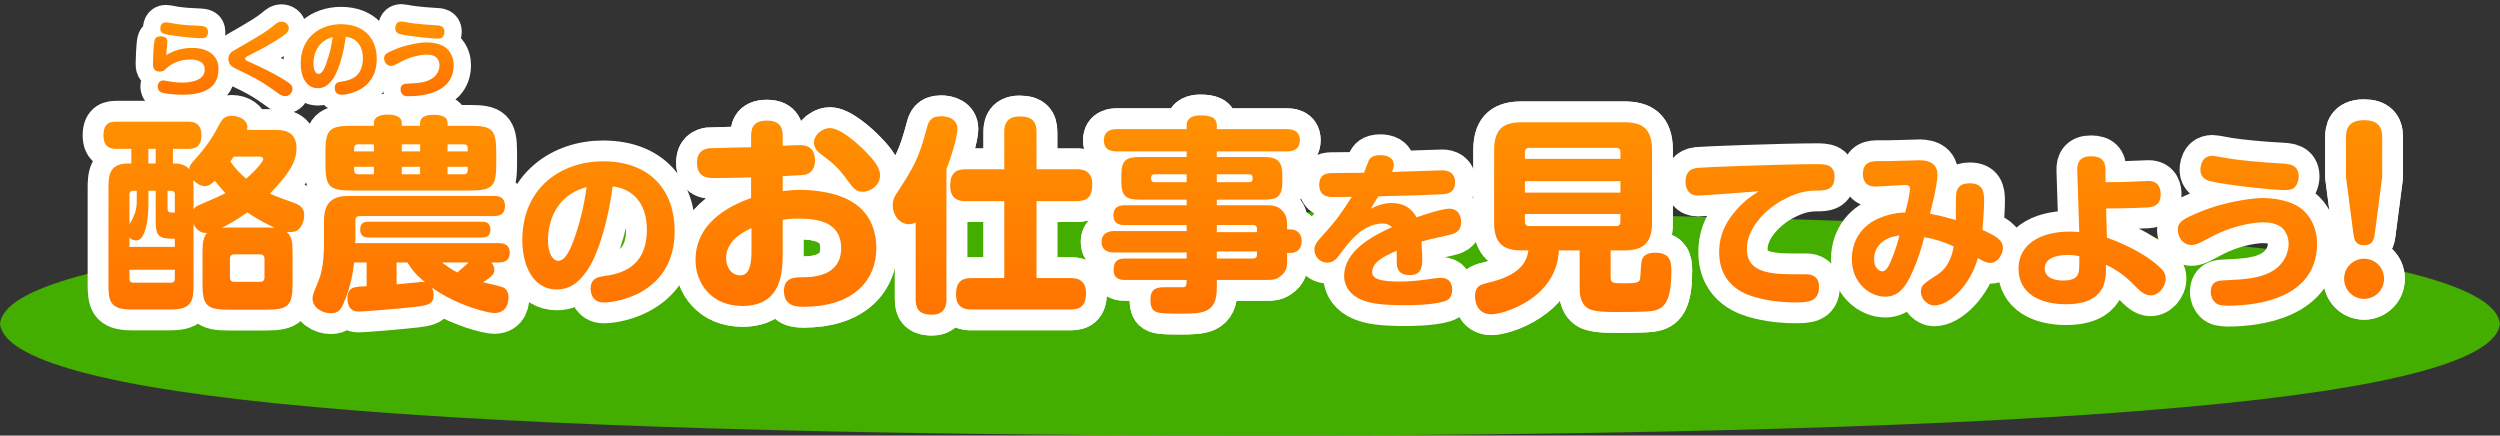
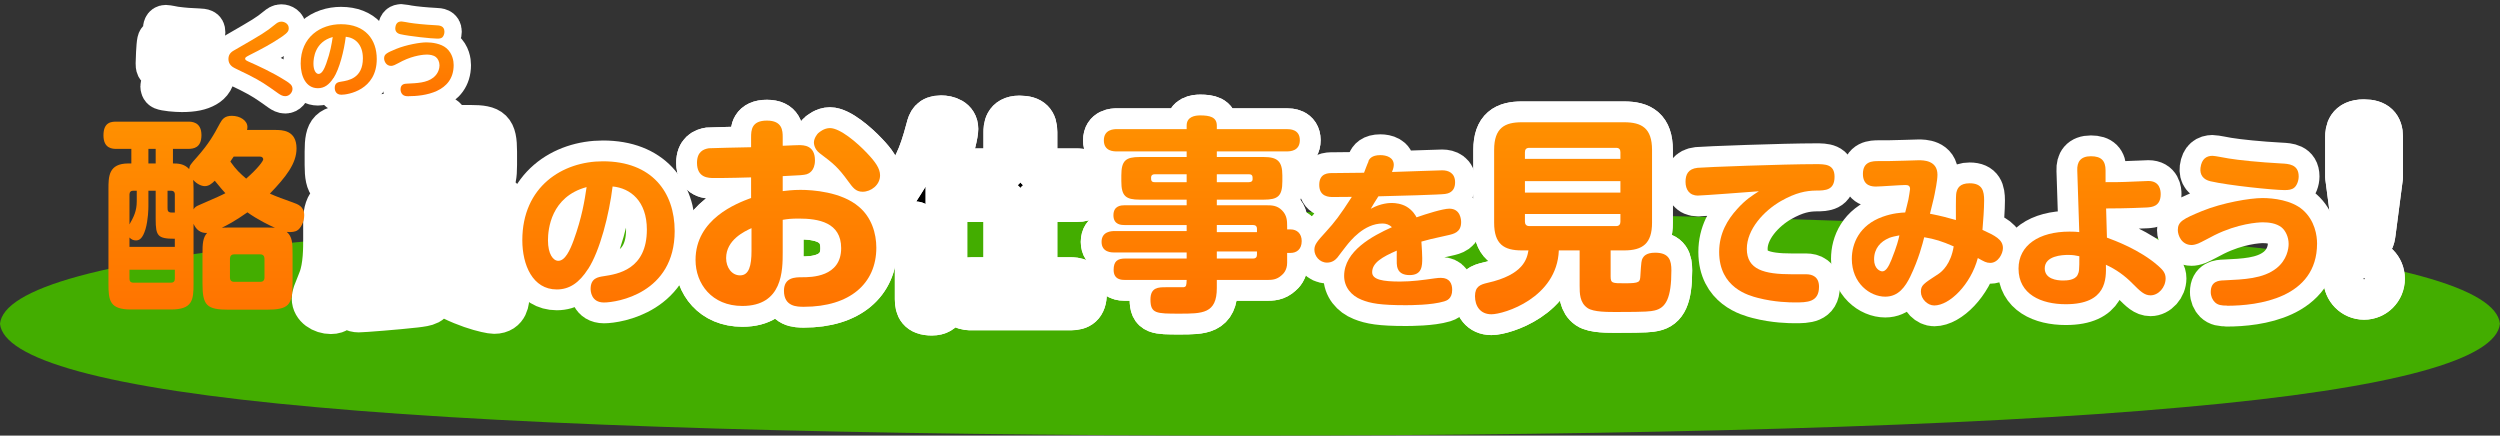
<svg xmlns="http://www.w3.org/2000/svg" xmlns:xlink="http://www.w3.org/1999/xlink" id="_レイヤー_2" data-name="レイヤー 2" width="360.51" height="62.82" viewBox="0 0 360.51 62.82">
  <rect x="0" y="0" width="360.51" height="62.82" fill="#333333" stroke="none" />
  <defs>
    <style>
      .cls-1, .cls-2, .cls-3 {
        fill: none;
      }

      .cls-4 {
        fill: url(#_名称未設定グラデーション_163);
      }

      .cls-5 {
        fill: #43ad00;
      }

      .cls-2 {
        stroke-width: 5px;
      }

      .cls-2, .cls-6, .cls-3 {
        stroke: #fff;
        stroke-linecap: round;
        stroke-linejoin: round;
      }

      .cls-7 {
        fill: url(#_名称未設定グラデーション_163-5);
      }

      .cls-8 {
        fill: url(#_名称未設定グラデーション_163-3);
      }

      .cls-9 {
        fill: url(#_名称未設定グラデーション_163-4);
      }

      .cls-10 {
        fill: url(#_名称未設定グラデーション_163-2);
      }

      .cls-6, .cls-3 {
        stroke-width: 6px;
      }
    </style>
    <linearGradient id="_名称未設定グラデーション_163" data-name="名称未設定グラデーション 163" x1="179.35" y1="45.38" x2="179.35" y2="16.52" gradientUnits="userSpaceOnUse">
      <stop offset="0" stop-color="#ff7300" />
      <stop offset="1" stop-color="#ff9100" />
    </linearGradient>
    <linearGradient id="_名称未設定グラデーション_163-2" data-name="名称未設定グラデーション 163" x1="43.74" y1="13.88" x2="43.74" y2="3.08" xlink:href="#_名称未設定グラデーション_163" />
    <linearGradient id="_名称未設定グラデーション_163-3" data-name="名称未設定グラデーション 163" x1="43.74" y1="13.88" x2="43.74" y2="3.08" xlink:href="#_名称未設定グラデーション_163" />
    <linearGradient id="_名称未設定グラデーション_163-4" data-name="名称未設定グラデーション 163" x1="43.74" y1="13.88" x2="43.74" y2="3.08" xlink:href="#_名称未設定グラデーション_163" />
    <linearGradient id="_名称未設定グラデーション_163-5" data-name="名称未設定グラデーション 163" x1="43.74" y1="13.88" x2="43.74" y2="3.08" xlink:href="#_名称未設定グラデーション_163" />
  </defs>
  <g id="_レイヤー_1-2" data-name="レイヤー 1">
    <g id="work_title_1">
      <path class="cls-5" d="M0,46.69c.5-5.01,14.56-9.29,45.75-12.04,30.67-2.79,78.49-4.05,134.5-4.09,56.02,.04,103.83,1.3,134.5,4.09,31.19,2.75,45.25,7.02,45.75,12.04-.5,5.01-14.56,9.29-45.75,12.04-30.67,2.79-78.49,4.05-134.5,4.09-56.02-.04-103.83-1.3-134.5-4.09C14.56,55.98,.5,51.7,0,46.69Z" />
      <g>
        <g>
          <path class="cls-1" d="M39.67,18.74c.99,0,3.09,0,3.09,2.67,0,2.19-1.56,4.14-3.84,6.51,.84,.39,2.16,.87,3.27,1.26,.75,.27,1.68,.57,1.68,1.86,0,.96-.51,1.92-1.05,2.22-.21,.12-.72,.27-1.47,.18,.81,.69,.84,1.65,.84,3.18v4.26c0,3.15-.57,3.78-3.81,3.78h-5.37c-3.21,0-3.81-.6-3.81-3.78v-4.26c0-1.53,.06-2.34,.66-3.03-.93,.06-1.59-.48-1.95-1.32v8.67c0,2.34-.15,3.69-3.27,3.69h-5.76c-3.06,0-3.24-1.29-3.24-3.69v-13.65c0-1.83,0-3.72,2.88-3.72h.42v-2.1h-2.1c-.57,0-1.92,0-1.92-1.95s1.17-1.98,1.92-1.98h10.26c.51,0,1.95,0,1.95,1.95,0,1.83-1.14,1.98-1.95,1.98h-2.16v2.1c.72,0,1.62,.03,2.34,.81,.06-.51,.15-.63,1.14-1.74,1.71-1.95,2.37-3.12,3.3-4.86,.33-.6,.69-1.08,1.71-1.08,1.17,0,2.25,.66,2.25,1.62,0,.18-.03,.3-.06,.42h4.05Zm-18.27,11.01c0,.3-.03,1.98-.42,3.3-.42,1.38-.9,1.62-1.38,1.62-.33,0-.66-.12-.93-.42v1.35h6.54v-1.17c-2.46,0-2.76-.39-2.76-2.82v-4.11h-1.05v2.25Zm-1.68-2.25h-.51c-.33,0-.54,.18-.54,.54v4.32c.6-1.05,1.05-1.92,1.05-3.33v-1.53Zm5.49,11.4h-6.54v1.32c0,.33,.18,.54,.54,.54h5.46c.36,0,.54-.21,.54-.54v-1.32Zm-2.76-17.43h-1.05v2.1h1.05v-2.1Zm2.76,9.18v-2.61c0-.36-.21-.54-.54-.54h-.51v2.43c0,.39,0,.72,.6,.72h.45Zm2.7-.45c.09-.15,.21-.36,.6-.54,3.03-1.32,3.36-1.47,3.99-1.8-.27-.3-.69-.75-1.53-1.8-.45,.45-.87,.78-1.44,.78-.51,0-1.17-.33-1.68-.9,.03,.45,.06,.51,.06,1.35v2.91Zm10.47,2.61c.84,0,.99,.03,1.26,.03-.66-.27-2.55-1.2-3.96-2.22-1.83,1.29-3,1.89-3.69,2.22,.21,0,.36-.03,1.02-.03h5.37Zm-.24,4.5c0-.39-.21-.63-.6-.63h-3.78c-.39,0-.6,.24-.6,.63v2.7c0,.42,.21,.63,.6,.63h3.78c.39,0,.6-.21,.6-.63v-2.7Zm-4.44-14.73c-.3,.42-.36,.54-.48,.72,.84,1.2,1.41,1.71,2.28,2.46,1.71-1.5,2.46-2.55,2.46-2.79,0-.18-.15-.39-.48-.39h-3.78Z" />
-           <path class="cls-1" d="M52.87,37.85h-1.8c-.12,1.05-.42,3.45-1.59,6.03-.33,.75-.72,1.29-1.77,1.29-1.29,0-2.64-.84-2.64-2.13,0-.48,.12-.69,.93-2.73,.75-1.89,.72-4.65,.72-5.91v-2.52c0-2.85,1.35-3.63,3.66-3.63h20.76c.51,0,1.68,0,1.68,1.44s-1.11,1.47-1.68,1.47h-19.29c-.48,0-.6,.3-.6,.63v2.64c0,.12-.03,.51-.03,.63h20.64c.45,0,1.65,0,1.65,1.38s-1.14,1.41-1.65,1.41h-.99c.15,.21,.42,.54,.42,1.11s-.36,.9-1.62,1.74c.45,.12,2.52,.57,2.91,.75,.63,.3,.75,.96,.75,1.41,0,.3,0,2.28-2.07,2.28-.75,0-5.16-.96-8.97-3.66,.15,.33,.24,.66,.24,1.02,0,1.41-.9,1.53-2.61,1.74-2.61,.3-7.62,.69-8.19,.69-1.59,0-1.62-1.47-1.62-1.89,0-1.65,.87-1.68,2.76-1.77v-3.42Zm14.97-19.71c3.09,0,3.72,.54,3.72,3.72v1.92c0,3.09-.57,3.69-3.72,3.69h-17.19c-3.09,0-3.72-.54-3.72-3.69v-1.92c0-3.15,.6-3.72,3.72-3.72h3.27v-.42c0-1.14,1.56-1.2,1.86-1.2,.72,0,2.16,.09,2.16,1.2v.42h2.64v-.42c0-1.14,1.53-1.17,1.86-1.17,.81,0,2.1,.09,2.1,1.17v.42h3.3Zm-13.92,3.69v-1.02h-2.28c-.36,0-.57,.18-.57,.54v.48h2.85Zm0,2.22h-2.85v.51c0,.33,.18,.57,.57,.57h2.28v-1.08Zm-.69,10.2c-.48,0-1.29-.03-1.29-1.14s.75-1.14,1.29-1.14h16.23c.45,0,1.26,.03,1.26,1.14,0,1.02-.66,1.14-1.26,1.14h-16.23Zm3.96,6.75c.45-.03,2.67-.27,3.15-.3,.51-.06,.75-.03,.96,0-1.5-1.23-1.98-1.95-2.55-2.85h-1.56v3.15Zm3.39-20.19h-2.64v1.02h2.64v-1.02Zm0,3.24h-2.64v1.08h2.64v-1.08Zm6.99,13.8h-3.84c.69,.51,1.29,.96,2.22,1.44,.33-.3,1.11-.93,1.62-1.44Zm-3.03-16.02h2.91v-.48c0-.36-.21-.54-.57-.54h-2.34v1.02Zm0,2.22v1.08h2.34c.39,0,.57-.21,.57-.57v-.51h-2.91Z" />
+           <path class="cls-1" d="M52.87,37.85h-1.8c-.12,1.05-.42,3.45-1.59,6.03-.33,.75-.72,1.29-1.77,1.29-1.29,0-2.64-.84-2.64-2.13,0-.48,.12-.69,.93-2.73,.75-1.89,.72-4.65,.72-5.91v-2.52c0-2.85,1.35-3.63,3.66-3.63h20.76c.51,0,1.68,0,1.68,1.44s-1.11,1.47-1.68,1.47h-19.29c-.48,0-.6,.3-.6,.63v2.64c0,.12-.03,.51-.03,.63h20.64c.45,0,1.65,0,1.65,1.38s-1.14,1.41-1.65,1.41h-.99c.15,.21,.42,.54,.42,1.11s-.36,.9-1.62,1.74c.45,.12,2.52,.57,2.91,.75,.63,.3,.75,.96,.75,1.41,0,.3,0,2.28-2.07,2.28-.75,0-5.16-.96-8.97-3.66,.15,.33,.24,.66,.24,1.02,0,1.41-.9,1.53-2.61,1.74-2.61,.3-7.62,.69-8.19,.69-1.59,0-1.62-1.47-1.62-1.89,0-1.65,.87-1.68,2.76-1.77v-3.42Zm14.97-19.71c3.09,0,3.72,.54,3.72,3.72v1.92c0,3.09-.57,3.69-3.72,3.69c-3.09,0-3.72-.54-3.72-3.69v-1.92c0-3.15,.6-3.72,3.72-3.72h3.27v-.42c0-1.14,1.56-1.2,1.86-1.2,.72,0,2.16,.09,2.16,1.2v.42h2.64v-.42c0-1.14,1.53-1.17,1.86-1.17,.81,0,2.1,.09,2.1,1.17v.42h3.3Zm-13.92,3.69v-1.02h-2.28c-.36,0-.57,.18-.57,.54v.48h2.85Zm0,2.22h-2.85v.51c0,.33,.18,.57,.57,.57h2.28v-1.08Zm-.69,10.2c-.48,0-1.29-.03-1.29-1.14s.75-1.14,1.29-1.14h16.23c.45,0,1.26,.03,1.26,1.14,0,1.02-.66,1.14-1.26,1.14h-16.23Zm3.96,6.75c.45-.03,2.67-.27,3.15-.3,.51-.06,.75-.03,.96,0-1.5-1.23-1.98-1.95-2.55-2.85h-1.56v3.15Zm3.39-20.19h-2.64v1.02h2.64v-1.02Zm0,3.24h-2.64v1.08h2.64v-1.08Zm6.99,13.8h-3.84c.69,.51,1.29,.96,2.22,1.44,.33-.3,1.11-.93,1.62-1.44Zm-3.03-16.02h2.91v-.48c0-.36-.21-.54-.57-.54h-2.34v1.02Zm0,2.22v1.08h2.34c.39,0,.57-.21,.57-.57v-.51h-2.91Z" />
          <path class="cls-1" d="M84.8,38.79c-1.27,1.99-2.69,2.95-4.51,2.95-3.48,0-4.97-3.53-4.97-7.1,0-7.75,5.81-11.38,11.62-11.38,7.06,0,10.35,4.44,10.35,10.06,0,8.98-8.33,10.3-10.2,10.3s-1.92-1.7-1.92-1.97c0-1.54,1.08-1.7,1.87-1.82,2.02-.31,6.24-.94,6.24-6.72,0-4.13-2.38-5.98-4.94-6.22-.5,4.06-1.82,9.26-3.53,11.9Zm-5.78-4.13c0,1.97,.74,2.95,1.49,2.95,.98,0,1.68-1.51,2.21-2.95,1.2-3.31,1.58-5.71,1.87-7.68-5.14,1.39-5.57,6.07-5.57,7.68Z" />
          <path class="cls-6" d="M112.87,27.56c.54-.06,1.38-.18,2.58-.18,1.68,0,5.88,.27,8.4,2.43,1.83,1.53,2.52,3.84,2.52,5.91,0,5.16-3.81,8.52-10.44,8.52-.96,0-2.88,0-2.88-2.31,0-1.95,1.65-1.95,2.61-1.95,1.29,0,5.64,0,5.64-4.2,0-3.72-3.3-4.26-6.09-4.26-1.14,0-1.62,.06-2.34,.18v4.65c0,2.64,0,7.77-5.82,7.77-4.41,0-6.75-3.21-6.75-6.63,0-5.91,5.91-8.16,8.01-8.94v-2.97c-.69,.03-3.6,.09-4.2,.09h-1.17c-.75,0-2.43,0-2.43-2.19,0-1.59,.93-1.98,1.71-2.1,.24-.03,4.71-.12,6.09-.15v-1.41c0-1.05,.06-2.43,2.28-2.43s2.28,1.44,2.28,2.4v1.23c1.44-.06,1.95-.09,2.34-.09,.66,0,2.31,0,2.31,2.19,0,1.56-.93,1.92-1.2,2.01-.48,.12-.78,.15-3.45,.27v2.16Zm-4.5,5.34c-1.05,.48-3.66,1.71-3.66,4.32,0,1.35,.81,2.49,2.01,2.49,1.29,0,1.65-1.38,1.65-3.54v-3.27Zm11.31-14.43c1.47,0,3.96,2.13,5.34,3.6,1.2,1.26,1.89,2.22,1.89,3.21,0,1.41-1.32,2.37-2.52,2.37-.99,0-1.41-.6-2.07-1.5-1.5-2.07-2.16-2.58-4.11-4.05-.84-.63-.84-1.47-.84-1.56,0-.63,.54-1.29,.63-1.35,.18-.15,.84-.72,1.68-.72Z" />
          <path class="cls-6" d="M136.48,43.16c0,.48,0,2.22-2.1,2.22-1.98,0-2.34-1.02-2.34-2.22v-11.1c-.18,.12-.45,.27-.96,.27-1.26,0-2.34-1.17-2.34-2.76,0-.69,.15-1.08,.6-1.74,2.46-3.78,3.15-4.98,4.32-9.39,.21-.84,.51-1.68,2.04-1.68,.99,0,2.37,.39,2.37,1.83,0,.66-.42,2.73-1.59,5.82v18.75Zm18.81-18.75c.54,0,2.22,0,2.22,2.16,0,1.89-.81,2.43-2.22,2.43h-5.82v11.1h4.92c.54,0,2.22,0,2.22,2.16,0,1.89-.9,2.37-2.22,2.37h-14.31c-.54,0-2.22,0-2.22-2.13,0-1.89,.84-2.4,2.22-2.4h4.74v-11.1h-5.55c-.57,0-2.25,0-2.25-2.16,0-1.89,.81-2.43,2.25-2.43h5.55v-5.37c0-.57,0-2.25,2.19-2.25,1.86,0,2.46,.78,2.46,2.25v5.37h5.82Z" />
          <path class="cls-6" d="M185.61,37.91c0,1.08-.6,1.62-.78,1.77-.75,.69-1.44,.69-2.25,.69h-7.11v1.17c0,3.69-2.07,3.69-5.4,3.69s-4.17,0-4.17-2.04c0-1.77,1.17-1.77,2.22-1.77h2.55c.42-.06,.42-.3,.45-1.05h-8.85c-.48,0-1.68,0-1.68-1.44,0-1.23,.51-1.65,1.68-1.65h8.85v-.87h-10.41c-.39,0-1.86,0-1.86-1.53s1.47-1.56,1.86-1.56h10.41v-.87h-8.97c-.39,0-1.59,0-1.59-1.41s1.17-1.44,1.59-1.44h8.97v-.81h-6.75c-2.04,0-2.67-.51-2.67-2.67v-.81c0-2.16,.63-2.67,2.67-2.67h6.75v-.81h-10.08c-.42,0-1.86,0-1.86-1.59s1.47-1.62,1.86-1.62h10.08v-.51c0-1.29,1.2-1.47,1.95-1.47,1.38,0,2.4,.24,2.4,1.47v.51h10.11c.39,0,1.86,0,1.86,1.59s-1.44,1.62-1.86,1.62h-10.11v.81h6.75c1.98,0,2.7,.6,2.7,2.67v.81c0,2.16-.63,2.67-2.7,2.67h-6.75v.81h7.11c.78,0,1.56,0,2.28,.72s.75,1.5,.75,2.28v.48h.51c.9,0,1.59,.6,1.59,1.68,0,1.23-.78,1.71-1.59,1.71h-.51v1.44Zm-14.49-11.64v-1.14h-4.62c-.3,0-.51,.15-.51,.45,0,.39,0,.69,.51,.69h4.62Zm4.35,0h4.62c.33,0,.54-.12,.54-.45,0-.39,0-.69-.54-.69h-4.62v1.14Zm0,6.18v1.02h5.79v-.48c0-.36-.21-.54-.54-.54h-5.25Zm5.79,3.81h-5.79v1.02h5.25c.36,0,.54-.21,.54-.54v-.48Z" />
          <path class="cls-1" d="M197.32,23.26c.14-.34,.48-.89,1.73-.89,.86,0,1.94,.31,1.94,1.42,0,.38-.19,.84-.26,1.01,2.42-.07,6.72-.24,7.25-.24,.89,0,1.85,.38,1.85,1.73,0,1.46-1.08,1.63-1.44,1.68-.58,.1-7.08,.29-9.62,.34-.67,1.06-.7,1.1-1.1,1.8,1.46-.82,2.71-.84,3.05-.84,.5,0,1.37,.1,2.11,.53,.89,.53,1.3,1.27,1.44,1.54,1.42-.5,3.82-1.25,4.73-1.25,1.63,0,1.7,1.63,1.7,1.94,0,1.46-1.03,1.7-1.94,1.9-2.62,.58-2.69,.6-3.79,.91,.07,.94,.12,1.9,.12,2.38,0,1.1,0,2.45-1.82,2.45s-1.82-1.3-1.85-1.68c-.02-.5,0-1.34,0-1.85-2.09,.91-3.55,1.75-3.55,3.12,0,1.08,1.56,1.34,4.03,1.34,1.68,0,3.34-.22,4.99-.46,.41-.07,.74-.07,.91-.07,1.25,0,1.61,.84,1.61,1.73,0,1.32-.84,1.56-1.15,1.66-1.82,.55-4.9,.55-5.59,.55-3.6,0-5.04-.26-6.34-.79-1.46-.58-2.5-1.82-2.5-3.43,0-3.6,4.08-5.76,6.89-7.03-.36-.36-.84-.53-1.34-.53-2.69,0-4.66,2.5-5.26,3.26-.22,.26-1.08,1.42-1.27,1.66-.31,.36-.77,.72-1.49,.72-1.08,0-1.82-.96-1.82-1.85,0-.77,.41-1.22,1.7-2.64,1.22-1.34,1.97-2.3,3.7-4.99-.43,0-2.33,.02-2.71,.02-.53,0-1.99,0-1.99-1.75s1.39-1.7,1.92-1.7c2.81-.02,3.12-.02,4.54-.05,.19-.46,.43-1.18,.65-1.63Z" />
          <path class="cls-6" d="M232.26,39.86c0,.99,.24,.99,2.04,.99,2.19,0,2.19-.18,2.25-1.11,.12-1.95,.15-2.19,.33-2.52,.15-.24,.48-.78,1.8-.78,2.07,0,2.34,1.17,2.34,2.55,0,3.99-.78,5.43-2.46,5.79-.57,.12-1.02,.21-5.34,.21-1.29,0-3.42,.03-4.29-.57-1.14-.78-1.14-2.13-1.14-3.24v-5.07h-3c-.27,6.87-7.92,9.21-9.72,9.21-1.62,0-2.37-1.2-2.37-2.61s.78-1.68,1.8-1.92c5.22-1.17,5.7-3.48,5.91-4.68h-.96c-2.58,0-3.99-.9-3.99-3.99v-10.5c0-3.21,1.56-3.99,3.99-3.99h14.76c2.52,0,4.02,.84,4.02,3.99v10.5c0,3-1.35,3.99-4.02,3.99h-1.95v3.75Zm1.41-16.95v-.96c0-.39-.18-.63-.6-.63h-12.54c-.45,0-.63,.24-.63,.63v.96h13.77Zm0,3.21h-13.77v1.65h13.77v-1.65Zm0,4.74h-13.77v1.11c0,.36,.18,.63,.63,.63h12.54c.45,0,.6-.3,.6-.63v-1.11Z" />
          <path class="cls-1" d="M244.88,28.21c-1.25,0-1.82-.86-1.82-1.99,0-1.03,.36-1.87,1.73-2.02,1.01-.1,12.41-.53,17.07-.53,1.32,0,2.69,0,2.69,1.82,0,1.94-1.3,1.99-2.67,1.99-1.44,.02-2.9,.29-5.06,1.51-2.47,1.42-4.92,4.08-4.92,6.89,0,3,2.47,3.67,6.5,3.67h2.06c.89,0,1.85,.36,1.85,1.8,0,2.26-1.75,2.26-3.48,2.26-.7,0-2.9-.02-5.33-.65-1.3-.34-5.59-1.44-5.59-6.62,0-2.71,1.22-4.68,2.59-6.19,1.22-1.37,2.23-1.99,3.14-2.57-1.27,.1-8.14,.62-8.76,.62Z" />
          <path class="cls-1" d="M282.13,27.73c.12-.53,.43-1.3,1.9-1.3,1.85,0,2.09,1.13,2.09,2.47,0,1.27-.14,3.02-.24,4.25,1.78,.82,2.95,1.37,2.95,2.62,0,.82-.7,2.14-1.82,2.14-.58,0-.89-.19-1.8-.7-1.01,3.79-4.06,6.84-6.29,6.84-.96,0-1.92-.94-1.92-1.97,0-.94,.34-1.15,2.52-2.57,.55-.36,1.8-1.44,2.21-3.98-1.7-.74-2.71-1.06-4.25-1.32-.24,.94-.79,3.14-2.02,5.69-.7,1.42-1.68,2.88-3.6,2.88-2.21,0-4.82-1.94-4.82-5.45,0-2.21,1.08-4.87,4.44-6.07,1.46-.53,2.71-.6,3.26-.62,.07-.31,.43-1.66,.46-1.87,.05-.34,.24-1.32,.24-1.51,0-.5-.31-.58-.7-.58-.67,0-3.58,.22-4.18,.22-.5,0-1.92,0-1.92-1.82s1.39-1.85,2.26-1.85h1.34c.7,0,4.34-.12,4.44-.12,.67,0,2.71,0,2.71,2.09,0,.84-.34,2.45-.41,2.81-.07,.46-.58,2.4-.67,2.81,1.73,.34,2.57,.58,3.74,.91,.02-.62-.05-3.43,.07-3.98Zm-9.74,6.6c-1.2,.5-2.14,1.49-2.14,3.07,0,1.39,.89,1.73,1.18,1.73,.5,0,.89-.6,1.32-1.66,.79-1.97,1.03-2.95,1.15-3.53-.6,.12-1.01,.19-1.51,.38Z" />
          <path class="cls-1" d="M303.81,34.26c1.1,.41,4.75,1.73,7.42,4.08,.67,.6,1.06,1.03,1.06,1.8,0,1.3-1.03,2.45-2.18,2.45-.89,0-1.49-.6-2.59-1.7-1.1-1.13-2.4-2.06-3.84-2.71,.05,2.06,.12,5.69-5.78,5.69-3.55,0-6.82-1.42-6.82-5.14,0-3.36,2.95-5.33,7.34-5.33,.65,0,1.03,.02,1.42,.07l-.29-8.9c-.05-1.2,.46-2.04,1.97-2.04s2.11,.67,2.11,2.04v1.7c.79,0,1.94,.02,4.44-.1,.24,0,1.66-.07,1.73-.07,1.7,0,1.78,1.42,1.78,1.9,0,1.82-1.34,1.87-1.99,1.92-.53,.02-2.86,.14-5.88,.14l.12,4.2Zm-5.59,2.5c-.82,0-3.36,.12-3.36,1.94,0,1.51,1.68,1.75,2.64,1.75,.58,0,1.7-.05,2.09-.79,.24-.48,.26-.72,.26-2.71-.55-.12-.91-.19-1.63-.19Z" />
          <path class="cls-1" d="M321.16,44.07c-.82,0-1.34-.07-1.78-.5-.34-.34-.58-.86-.58-1.46,0-1.58,1.18-1.66,1.92-1.68,2.86-.14,5.62-.22,7.56-1.75,1.51-1.2,1.75-2.81,1.75-3.5,0-1.03-.46-1.94-1.03-2.4-.77-.6-1.85-.72-2.69-.72-.72,0-3.62,.19-6.96,1.85-.38,.19-1.99,1.06-2.35,1.2-.5,.19-.77,.22-.96,.22-1.44,0-1.99-1.39-1.99-2.16,0-1.22,.77-1.61,3.5-2.74,2.95-1.2,6.89-1.87,8.71-1.87,1.58,0,4.18,.31,5.78,1.68,1.8,1.56,2.09,3.77,2.09,4.87,0,7.92-8.59,8.98-12.99,8.98Zm-2.11-21.6c.38,0,1.99,.34,2.33,.38,1.42,.24,4.44,.55,7.58,.72,1.06,.05,2.52,.12,2.52,1.87,0,.62-.26,1.32-.65,1.63-.36,.29-.82,.34-1.39,.34-1.58,0-8.09-.67-10.68-1.27-1.03-.24-1.56-.91-1.44-1.94,.17-1.32,.89-1.73,1.73-1.73Z" />
          <path class="cls-6" d="M343.79,40.19c0,1.62-1.29,2.91-2.88,2.91s-2.88-1.29-2.88-2.91,1.29-2.88,2.88-2.88,2.88,1.26,2.88,2.88Zm-1.32-6.63c-.12,.93-.3,1.8-1.53,1.8s-1.44-.66-1.59-1.8l-1.05-8.04v-5.76c0-.84,.15-2.43,2.58-2.43,1.86,0,2.64,.81,2.64,2.43v5.76l-1.05,8.04Z" />
        </g>
        <g>
-           <path class="cls-3" d="M39.67,18.74c.99,0,3.09,0,3.09,2.67,0,2.19-1.56,4.14-3.84,6.51,.84,.39,2.16,.87,3.27,1.26,.75,.27,1.68,.57,1.68,1.86,0,.96-.51,1.92-1.05,2.22-.21,.12-.72,.27-1.47,.18,.81,.69,.84,1.65,.84,3.18v4.26c0,3.15-.57,3.78-3.81,3.78h-5.37c-3.21,0-3.81-.6-3.81-3.78v-4.26c0-1.53,.06-2.34,.66-3.03-.93,.06-1.59-.48-1.95-1.32v8.67c0,2.34-.15,3.69-3.27,3.69h-5.76c-3.06,0-3.24-1.29-3.24-3.69v-13.65c0-1.83,0-3.72,2.88-3.72h.42v-2.1h-2.1c-.57,0-1.92,0-1.92-1.95s1.17-1.98,1.92-1.98h10.26c.51,0,1.95,0,1.95,1.95,0,1.83-1.14,1.98-1.95,1.98h-2.16v2.1c.72,0,1.62,.03,2.34,.81,.06-.51,.15-.63,1.14-1.74,1.71-1.95,2.37-3.12,3.3-4.86,.33-.6,.69-1.08,1.71-1.08,1.17,0,2.25,.66,2.25,1.62,0,.18-.03,.3-.06,.42h4.05Zm-18.27,11.01c0,.3-.03,1.98-.42,3.3-.42,1.38-.9,1.62-1.38,1.62-.33,0-.66-.12-.93-.42v1.35h6.54v-1.17c-2.46,0-2.76-.39-2.76-2.82v-4.11h-1.05v2.25Zm-1.68-2.25h-.51c-.33,0-.54,.18-.54,.54v4.32c.6-1.05,1.05-1.92,1.05-3.33v-1.53Zm5.49,11.4h-6.54v1.32c0,.33,.18,.54,.54,.54h5.46c.36,0,.54-.21,.54-.54v-1.32Zm-2.76-17.43h-1.05v2.1h1.05v-2.1Zm2.76,9.18v-2.61c0-.36-.21-.54-.54-.54h-.51v2.43c0,.39,0,.72,.6,.72h.45Zm2.7-.45c.09-.15,.21-.36,.6-.54,3.03-1.32,3.36-1.47,3.99-1.8-.27-.3-.69-.75-1.53-1.8-.45,.45-.87,.78-1.44,.78-.51,0-1.17-.33-1.68-.9,.03,.45,.06,.51,.06,1.35v2.91Zm10.47,2.61c.84,0,.99,.03,1.26,.03-.66-.27-2.55-1.2-3.96-2.22-1.83,1.29-3,1.89-3.69,2.22,.21,0,.36-.03,1.02-.03h5.37Zm-.24,4.5c0-.39-.21-.63-.6-.63h-3.78c-.39,0-.6,.24-.6,.63v2.7c0,.42,.21,.63,.6,.63h3.78c.39,0,.6-.21,.6-.63v-2.7Zm-4.44-14.73c-.3,.42-.36,.54-.48,.72,.84,1.2,1.41,1.71,2.28,2.46,1.71-1.5,2.46-2.55,2.46-2.79,0-.18-.15-.39-.48-.39h-3.78Z" />
          <path class="cls-3" d="M52.87,37.85h-1.8c-.12,1.05-.42,3.45-1.59,6.03-.33,.75-.72,1.29-1.77,1.29-1.29,0-2.64-.84-2.64-2.13,0-.48,.12-.69,.93-2.73,.75-1.89,.72-4.65,.72-5.91v-2.52c0-2.85,1.35-3.63,3.66-3.63h20.76c.51,0,1.68,0,1.68,1.44s-1.11,1.47-1.68,1.47h-19.29c-.48,0-.6,.3-.6,.63v2.64c0,.12-.03,.51-.03,.63h20.64c.45,0,1.65,0,1.65,1.38s-1.14,1.41-1.65,1.41h-.99c.15,.21,.42,.54,.42,1.11s-.36,.9-1.62,1.74c.45,.12,2.52,.57,2.91,.75,.63,.3,.75,.96,.75,1.41,0,.3,0,2.28-2.07,2.28-.75,0-5.16-.96-8.97-3.66,.15,.33,.24,.66,.24,1.02,0,1.41-.9,1.53-2.61,1.74-2.61,.3-7.62,.69-8.19,.69-1.59,0-1.62-1.47-1.62-1.89,0-1.65,.87-1.68,2.76-1.77v-3.42Zm14.97-19.71c3.09,0,3.72,.54,3.72,3.72v1.92c0,3.09-.57,3.69-3.72,3.69h-17.19c-3.09,0-3.72-.54-3.72-3.69v-1.92c0-3.15,.6-3.72,3.72-3.72h3.27v-.42c0-1.14,1.56-1.2,1.86-1.2,.72,0,2.16,.09,2.16,1.2v.42h2.64v-.42c0-1.14,1.53-1.17,1.86-1.17,.81,0,2.1,.09,2.1,1.17v.42h3.3Zm-13.92,3.69v-1.02h-2.28c-.36,0-.57,.18-.57,.54v.48h2.85Zm0,2.22h-2.85v.51c0,.33,.18,.57,.57,.57h2.28v-1.08Zm-.69,10.2c-.48,0-1.29-.03-1.29-1.14s.75-1.14,1.29-1.14h16.23c.45,0,1.26,.03,1.26,1.14,0,1.02-.66,1.14-1.26,1.14h-16.23Zm3.96,6.75c.45-.03,2.67-.27,3.15-.3,.51-.06,.75-.03,.96,0-1.5-1.23-1.98-1.95-2.55-2.85h-1.56v3.15Zm3.39-20.19h-2.64v1.02h2.64v-1.02Zm0,3.24h-2.64v1.08h2.64v-1.08Zm6.99,13.8h-3.84c.69,.51,1.29,.96,2.22,1.44,.33-.3,1.11-.93,1.62-1.44Zm-3.03-16.02h2.91v-.48c0-.36-.21-.54-.57-.54h-2.34v1.02Zm0,2.22v1.08h2.34c.39,0,.57-.21,.57-.57v-.51h-2.91Z" />
          <path class="cls-3" d="M84.8,38.79c-1.27,1.99-2.69,2.95-4.51,2.95-3.48,0-4.97-3.53-4.97-7.1,0-7.75,5.81-11.38,11.62-11.38,7.06,0,10.35,4.44,10.35,10.06,0,8.98-8.33,10.3-10.2,10.3s-1.92-1.7-1.92-1.97c0-1.54,1.08-1.7,1.87-1.82,2.02-.31,6.24-.94,6.24-6.72,0-4.13-2.38-5.98-4.94-6.22-.5,4.06-1.82,9.26-3.53,11.9Zm-5.78-4.13c0,1.97,.74,2.95,1.49,2.95,.98,0,1.68-1.51,2.21-2.95,1.2-3.31,1.58-5.71,1.87-7.68-5.14,1.39-5.57,6.07-5.57,7.68Z" />
          <path class="cls-3" d="M112.87,27.56c.54-.06,1.38-.18,2.58-.18,1.68,0,5.88,.27,8.4,2.43,1.83,1.53,2.52,3.84,2.52,5.91,0,5.16-3.81,8.52-10.44,8.52-.96,0-2.88,0-2.88-2.31,0-1.95,1.65-1.95,2.61-1.95,1.29,0,5.64,0,5.64-4.2,0-3.72-3.3-4.26-6.09-4.26-1.14,0-1.62,.06-2.34,.18v4.65c0,2.64,0,7.77-5.82,7.77-4.41,0-6.75-3.21-6.75-6.63,0-5.91,5.91-8.16,8.01-8.94v-2.97c-.69,.03-3.6,.09-4.2,.09h-1.17c-.75,0-2.43,0-2.43-2.19,0-1.59,.93-1.98,1.71-2.1,.24-.03,4.71-.12,6.09-.15v-1.41c0-1.05,.06-2.43,2.28-2.43s2.28,1.44,2.28,2.4v1.23c1.44-.06,1.95-.09,2.34-.09,.66,0,2.31,0,2.31,2.19,0,1.56-.93,1.92-1.2,2.01-.48,.12-.78,.15-3.45,.27v2.16Zm-4.5,5.34c-1.05,.48-3.66,1.71-3.66,4.32,0,1.35,.81,2.49,2.01,2.49,1.29,0,1.65-1.38,1.65-3.54v-3.27Zm11.31-14.43c1.47,0,3.96,2.13,5.34,3.6,1.2,1.26,1.89,2.22,1.89,3.21,0,1.41-1.32,2.37-2.52,2.37-.99,0-1.41-.6-2.07-1.5-1.5-2.07-2.16-2.58-4.11-4.05-.84-.63-.84-1.47-.84-1.56,0-.63,.54-1.29,.63-1.35,.18-.15,.84-.72,1.68-.72Z" />
          <path class="cls-3" d="M136.48,43.16c0,.48,0,2.22-2.1,2.22-1.98,0-2.34-1.02-2.34-2.22v-11.1c-.18,.12-.45,.27-.96,.27-1.26,0-2.34-1.17-2.34-2.76,0-.69,.15-1.08,.6-1.74,2.46-3.78,3.15-4.98,4.32-9.39,.21-.84,.51-1.68,2.04-1.68,.99,0,2.37,.39,2.37,1.83,0,.66-.42,2.73-1.59,5.82v18.75Zm18.81-18.75c.54,0,2.22,0,2.22,2.16,0,1.89-.81,2.43-2.22,2.43h-5.82v11.1h4.92c.54,0,2.22,0,2.22,2.16,0,1.89-.9,2.37-2.22,2.37h-14.31c-.54,0-2.22,0-2.22-2.13,0-1.89,.84-2.4,2.22-2.4h4.74v-11.1h-5.55c-.57,0-2.25,0-2.25-2.16,0-1.89,.81-2.43,2.25-2.43h5.55v-5.37c0-.57,0-2.25,2.19-2.25,1.86,0,2.46,.78,2.46,2.25v5.37h5.82Z" />
          <path class="cls-3" d="M185.61,37.91c0,1.08-.6,1.62-.78,1.77-.75,.69-1.44,.69-2.25,.69h-7.11v1.17c0,3.69-2.07,3.69-5.4,3.69s-4.17,0-4.17-2.04c0-1.77,1.17-1.77,2.22-1.77h2.55c.42-.06,.42-.3,.45-1.05h-8.85c-.48,0-1.68,0-1.68-1.44,0-1.23,.51-1.65,1.68-1.65h8.85v-.87h-10.41c-.39,0-1.86,0-1.86-1.53s1.47-1.56,1.86-1.56h10.41v-.87h-8.97c-.39,0-1.59,0-1.59-1.41s1.17-1.44,1.59-1.44h8.97v-.81h-6.75c-2.04,0-2.67-.51-2.67-2.67v-.81c0-2.16,.63-2.67,2.67-2.67h6.75v-.81h-10.08c-.42,0-1.86,0-1.86-1.59s1.47-1.62,1.86-1.62h10.08v-.51c0-1.29,1.2-1.47,1.95-1.47,1.38,0,2.4,.24,2.4,1.47v.51h10.11c.39,0,1.86,0,1.86,1.59s-1.44,1.62-1.86,1.62h-10.11v.81h6.75c1.98,0,2.7,.6,2.7,2.67v.81c0,2.16-.63,2.67-2.7,2.67h-6.75v.81h7.11c.78,0,1.56,0,2.28,.72s.75,1.5,.75,2.28v.48h.51c.9,0,1.59,.6,1.59,1.68,0,1.23-.78,1.71-1.59,1.71h-.51v1.44Zm-14.49-11.64v-1.14h-4.62c-.3,0-.51,.15-.51,.45,0,.39,0,.69,.51,.69h4.62Zm4.35,0h4.62c.33,0,.54-.12,.54-.45,0-.39,0-.69-.54-.69h-4.62v1.14Zm0,6.18v1.02h5.79v-.48c0-.36-.21-.54-.54-.54h-5.25Zm5.79,3.81h-5.79v1.02h5.25c.36,0,.54-.21,.54-.54v-.48Z" />
          <path class="cls-3" d="M197.32,23.26c.14-.34,.48-.89,1.73-.89,.86,0,1.94,.31,1.94,1.42,0,.38-.19,.84-.26,1.01,2.42-.07,6.72-.24,7.25-.24,.89,0,1.85,.38,1.85,1.73,0,1.46-1.08,1.63-1.44,1.68-.58,.1-7.08,.29-9.62,.34-.67,1.06-.7,1.1-1.1,1.8,1.46-.82,2.71-.84,3.05-.84,.5,0,1.37,.1,2.11,.53,.89,.53,1.3,1.27,1.44,1.54,1.42-.5,3.82-1.25,4.73-1.25,1.63,0,1.7,1.63,1.7,1.94,0,1.46-1.03,1.7-1.94,1.9-2.62,.58-2.69,.6-3.79,.91,.07,.94,.12,1.9,.12,2.38,0,1.1,0,2.45-1.82,2.45s-1.82-1.3-1.85-1.68c-.02-.5,0-1.34,0-1.85-2.09,.91-3.55,1.75-3.55,3.12,0,1.08,1.56,1.34,4.03,1.34,1.68,0,3.34-.22,4.99-.46,.41-.07,.74-.07,.91-.07,1.25,0,1.61,.84,1.61,1.73,0,1.32-.84,1.56-1.15,1.66-1.82,.55-4.9,.55-5.59,.55-3.6,0-5.04-.26-6.34-.79-1.46-.58-2.5-1.82-2.5-3.43,0-3.6,4.08-5.76,6.89-7.03-.36-.36-.84-.53-1.34-.53-2.69,0-4.66,2.5-5.26,3.26-.22,.26-1.08,1.42-1.27,1.66-.31,.36-.77,.72-1.49,.72-1.08,0-1.82-.96-1.82-1.85,0-.77,.41-1.22,1.7-2.64,1.22-1.34,1.97-2.3,3.7-4.99-.43,0-2.33,.02-2.71,.02-.53,0-1.99,0-1.99-1.75s1.39-1.7,1.92-1.7c2.81-.02,3.12-.02,4.54-.05,.19-.46,.43-1.18,.65-1.63Z" />
          <path class="cls-3" d="M232.26,39.86c0,.99,.24,.99,2.04,.99,2.19,0,2.19-.18,2.25-1.11,.12-1.95,.15-2.19,.33-2.52,.15-.24,.48-.78,1.8-.78,2.07,0,2.34,1.17,2.34,2.55,0,3.99-.78,5.43-2.46,5.79-.57,.12-1.02,.21-5.34,.21-1.29,0-3.42,.03-4.29-.57-1.14-.78-1.14-2.13-1.14-3.24v-5.07h-3c-.27,6.87-7.92,9.21-9.72,9.21-1.62,0-2.37-1.2-2.37-2.61s.78-1.68,1.8-1.92c5.22-1.17,5.7-3.48,5.91-4.68h-.96c-2.58,0-3.99-.9-3.99-3.99v-10.5c0-3.21,1.56-3.99,3.99-3.99h14.76c2.52,0,4.02,.84,4.02,3.99v10.5c0,3-1.35,3.99-4.02,3.99h-1.95v3.75Zm1.41-16.95v-.96c0-.39-.18-.63-.6-.63h-12.54c-.45,0-.63,.24-.63,.63v.96h13.77Zm0,3.21h-13.77v1.65h13.77v-1.65Zm0,4.74h-13.77v1.11c0,.36,.18,.63,.63,.63h12.54c.45,0,.6-.3,.6-.63v-1.11Z" />
          <path class="cls-3" d="M244.88,28.21c-1.25,0-1.82-.86-1.82-1.99,0-1.03,.36-1.87,1.73-2.02,1.01-.1,12.41-.53,17.07-.53,1.32,0,2.69,0,2.69,1.82,0,1.94-1.3,1.99-2.67,1.99-1.44,.02-2.9,.29-5.06,1.51-2.47,1.42-4.92,4.08-4.92,6.89,0,3,2.47,3.67,6.5,3.67h2.06c.89,0,1.85,.36,1.85,1.8,0,2.26-1.75,2.26-3.48,2.26-.7,0-2.9-.02-5.33-.65-1.3-.34-5.59-1.44-5.59-6.62,0-2.71,1.22-4.68,2.59-6.19,1.22-1.37,2.23-1.99,3.14-2.57-1.27,.1-8.14,.62-8.76,.62Z" />
          <path class="cls-3" d="M282.13,27.73c.12-.53,.43-1.3,1.9-1.3,1.85,0,2.09,1.13,2.09,2.47,0,1.27-.14,3.02-.24,4.25,1.78,.82,2.95,1.37,2.95,2.62,0,.82-.7,2.14-1.82,2.14-.58,0-.89-.19-1.8-.7-1.01,3.79-4.06,6.84-6.29,6.84-.96,0-1.92-.94-1.92-1.97,0-.94,.34-1.15,2.52-2.57,.55-.36,1.8-1.44,2.21-3.98-1.7-.74-2.71-1.06-4.25-1.32-.24,.94-.79,3.14-2.02,5.69-.7,1.42-1.68,2.88-3.6,2.88-2.21,0-4.82-1.94-4.82-5.45,0-2.21,1.08-4.87,4.44-6.07,1.46-.53,2.71-.6,3.26-.62,.07-.31,.43-1.66,.46-1.87,.05-.34,.24-1.32,.24-1.51,0-.5-.31-.58-.7-.58-.67,0-3.58,.22-4.18,.22-.5,0-1.92,0-1.92-1.82s1.39-1.85,2.26-1.85h1.34c.7,0,4.34-.12,4.44-.12,.67,0,2.71,0,2.71,2.09,0,.84-.34,2.45-.41,2.81-.07,.46-.58,2.4-.67,2.81,1.73,.34,2.57,.58,3.74,.91,.02-.62-.05-3.43,.07-3.98Zm-9.74,6.6c-1.2,.5-2.14,1.49-2.14,3.07,0,1.39,.89,1.73,1.18,1.73,.5,0,.89-.6,1.32-1.66,.79-1.97,1.03-2.95,1.15-3.53-.6,.12-1.01,.19-1.51,.38Z" />
          <path class="cls-3" d="M303.81,34.26c1.1,.41,4.75,1.73,7.42,4.08,.67,.6,1.06,1.03,1.06,1.8,0,1.3-1.03,2.45-2.18,2.45-.89,0-1.49-.6-2.59-1.7-1.1-1.13-2.4-2.06-3.84-2.71,.05,2.06,.12,5.69-5.78,5.69-3.55,0-6.82-1.42-6.82-5.14,0-3.36,2.95-5.33,7.34-5.33,.65,0,1.03,.02,1.42,.07l-.29-8.9c-.05-1.2,.46-2.04,1.97-2.04s2.11,.67,2.11,2.04v1.7c.79,0,1.94,.02,4.44-.1,.24,0,1.66-.07,1.73-.07,1.7,0,1.78,1.42,1.78,1.9,0,1.82-1.34,1.87-1.99,1.92-.53,.02-2.86,.14-5.88,.14l.12,4.2Zm-5.59,2.5c-.82,0-3.36,.12-3.36,1.94,0,1.51,1.68,1.75,2.64,1.75,.58,0,1.7-.05,2.09-.79,.24-.48,.26-.72,.26-2.71-.55-.12-.91-.19-1.63-.19Z" />
          <path class="cls-3" d="M321.16,44.07c-.82,0-1.34-.07-1.78-.5-.34-.34-.58-.86-.58-1.46,0-1.58,1.18-1.66,1.92-1.68,2.86-.14,5.62-.22,7.56-1.75,1.51-1.2,1.75-2.81,1.75-3.5,0-1.03-.46-1.94-1.03-2.4-.77-.6-1.85-.72-2.69-.72-.72,0-3.62,.19-6.96,1.85-.38,.19-1.99,1.06-2.35,1.2-.5,.19-.77,.22-.96,.22-1.44,0-1.99-1.39-1.99-2.16,0-1.22,.77-1.61,3.5-2.74,2.95-1.2,6.89-1.87,8.71-1.87,1.58,0,4.18,.31,5.78,1.68,1.8,1.56,2.09,3.77,2.09,4.87,0,7.92-8.59,8.98-12.99,8.98Zm-2.11-21.6c.38,0,1.99,.34,2.33,.38,1.42,.24,4.44,.55,7.58,.72,1.06,.05,2.52,.12,2.52,1.87,0,.62-.26,1.32-.65,1.63-.36,.29-.82,.34-1.39,.34-1.58,0-8.09-.67-10.68-1.27-1.03-.24-1.56-.91-1.44-1.94,.17-1.32,.89-1.73,1.73-1.73Z" />
          <path class="cls-3" d="M343.79,40.19c0,1.62-1.29,2.91-2.88,2.91s-2.88-1.29-2.88-2.91,1.29-2.88,2.88-2.88,2.88,1.26,2.88,2.88Zm-1.32-6.63c-.12,.93-.3,1.8-1.53,1.8s-1.44-.66-1.59-1.8l-1.05-8.04v-5.76c0-.84,.15-2.43,2.58-2.43,1.86,0,2.64,.81,2.64,2.43v5.76l-1.05,8.04Z" />
        </g>
        <g>
          <path class="cls-4" d="M39.67,18.74c.99,0,3.09,0,3.09,2.67,0,2.19-1.56,4.14-3.84,6.51,.84,.39,2.16,.87,3.27,1.26,.75,.27,1.68,.57,1.68,1.86,0,.96-.51,1.92-1.05,2.22-.21,.12-.72,.27-1.47,.18,.81,.69,.84,1.65,.84,3.18v4.26c0,3.15-.57,3.78-3.81,3.78h-5.37c-3.21,0-3.81-.6-3.81-3.78v-4.26c0-1.53,.06-2.34,.66-3.03-.93,.06-1.59-.48-1.95-1.32v8.67c0,2.34-.15,3.69-3.27,3.69h-5.76c-3.06,0-3.24-1.29-3.24-3.69v-13.65c0-1.83,0-3.72,2.88-3.72h.42v-2.1h-2.1c-.57,0-1.92,0-1.92-1.95s1.17-1.98,1.92-1.98h10.26c.51,0,1.95,0,1.95,1.95,0,1.83-1.14,1.98-1.95,1.98h-2.16v2.1c.72,0,1.62,.03,2.34,.81,.06-.51,.15-.63,1.14-1.74,1.71-1.95,2.37-3.12,3.3-4.86,.33-.6,.69-1.08,1.71-1.08,1.17,0,2.25,.66,2.25,1.62,0,.18-.03,.3-.06,.42h4.05Zm-18.27,11.01c0,.3-.03,1.98-.42,3.3-.42,1.38-.9,1.62-1.38,1.62-.33,0-.66-.12-.93-.42v1.35h6.54v-1.17c-2.46,0-2.76-.39-2.76-2.82v-4.11h-1.05v2.25Zm-1.68-2.25h-.51c-.33,0-.54,.18-.54,.54v4.32c.6-1.05,1.05-1.92,1.05-3.33v-1.53Zm5.49,11.4h-6.54v1.32c0,.33,.18,.54,.54,.54h5.46c.36,0,.54-.21,.54-.54v-1.32Zm-2.76-17.43h-1.05v2.1h1.05v-2.1Zm2.76,9.18v-2.61c0-.36-.21-.54-.54-.54h-.51v2.43c0,.39,0,.72,.6,.72h.45Zm2.7-.45c.09-.15,.21-.36,.6-.54,3.03-1.32,3.36-1.47,3.99-1.8-.27-.3-.69-.75-1.53-1.8-.45,.45-.87,.78-1.44,.78-.51,0-1.17-.33-1.68-.9,.03,.45,.06,.51,.06,1.35v2.91Zm10.47,2.61c.84,0,.99,.03,1.26,.03-.66-.27-2.55-1.2-3.96-2.22-1.83,1.29-3,1.89-3.69,2.22,.21,0,.36-.03,1.02-.03h5.37Zm-.24,4.5c0-.39-.21-.63-.6-.63h-3.78c-.39,0-.6,.24-.6,.63v2.7c0,.42,.21,.63,.6,.63h3.78c.39,0,.6-.21,.6-.63v-2.7Zm-4.44-14.73c-.3,.42-.36,.54-.48,.72,.84,1.2,1.41,1.71,2.28,2.46,1.71-1.5,2.46-2.55,2.46-2.79,0-.18-.15-.39-.48-.39h-3.78Z" />
-           <path class="cls-4" d="M52.87,37.85h-1.8c-.12,1.05-.42,3.45-1.59,6.03-.33,.75-.72,1.29-1.77,1.29-1.29,0-2.64-.84-2.64-2.13,0-.48,.12-.69,.93-2.73,.75-1.89,.72-4.65,.72-5.91v-2.52c0-2.85,1.35-3.63,3.66-3.63h20.76c.51,0,1.68,0,1.68,1.44s-1.11,1.47-1.68,1.47h-19.29c-.48,0-.6,.3-.6,.63v2.64c0,.12-.03,.51-.03,.63h20.64c.45,0,1.65,0,1.65,1.38s-1.14,1.41-1.65,1.41h-.99c.15,.21,.42,.54,.42,1.11s-.36,.9-1.62,1.74c.45,.12,2.52,.57,2.91,.75,.63,.3,.75,.96,.75,1.41,0,.3,0,2.28-2.07,2.28-.75,0-5.16-.96-8.97-3.66,.15,.33,.24,.66,.24,1.02,0,1.41-.9,1.53-2.61,1.74-2.61,.3-7.62,.69-8.19,.69-1.59,0-1.62-1.47-1.62-1.89,0-1.65,.87-1.68,2.76-1.77v-3.42Zm14.97-19.71c3.09,0,3.72,.54,3.72,3.72v1.92c0,3.09-.57,3.69-3.72,3.69h-17.19c-3.09,0-3.72-.54-3.72-3.69v-1.92c0-3.15,.6-3.72,3.72-3.72h3.27v-.42c0-1.14,1.56-1.2,1.86-1.2,.72,0,2.16,.09,2.16,1.2v.42h2.64v-.42c0-1.14,1.53-1.17,1.86-1.17,.81,0,2.1,.09,2.1,1.17v.42h3.3Zm-13.92,3.69v-1.02h-2.28c-.36,0-.57,.18-.57,.54v.48h2.85Zm0,2.22h-2.85v.51c0,.33,.18,.57,.57,.57h2.28v-1.08Zm-.69,10.2c-.48,0-1.29-.03-1.29-1.14s.75-1.14,1.29-1.14h16.23c.45,0,1.26,.03,1.26,1.14,0,1.02-.66,1.14-1.26,1.14h-16.23Zm3.96,6.75c.45-.03,2.67-.27,3.15-.3,.51-.06,.75-.03,.96,0-1.5-1.23-1.98-1.95-2.55-2.85h-1.56v3.15Zm3.39-20.19h-2.64v1.02h2.64v-1.02Zm0,3.24h-2.64v1.08h2.64v-1.08Zm6.99,13.8h-3.84c.69,.51,1.29,.96,2.22,1.44,.33-.3,1.11-.93,1.62-1.44Zm-3.03-16.02h2.91v-.48c0-.36-.21-.54-.57-.54h-2.34v1.02Zm0,2.22v1.08h2.34c.39,0,.57-.21,.57-.57v-.51h-2.91Z" />
          <path class="cls-4" d="M84.8,38.79c-1.27,1.99-2.69,2.95-4.51,2.95-3.48,0-4.97-3.53-4.97-7.1,0-7.75,5.81-11.38,11.62-11.38,7.06,0,10.35,4.44,10.35,10.06,0,8.98-8.33,10.3-10.2,10.3s-1.92-1.7-1.92-1.97c0-1.54,1.08-1.7,1.87-1.82,2.02-.31,6.24-.94,6.24-6.72,0-4.13-2.38-5.98-4.94-6.22-.5,4.06-1.82,9.26-3.53,11.9Zm-5.78-4.13c0,1.97,.74,2.95,1.49,2.95,.98,0,1.68-1.51,2.21-2.95,1.2-3.31,1.58-5.71,1.87-7.68-5.14,1.39-5.57,6.07-5.57,7.68Z" />
          <path class="cls-4" d="M112.87,27.56c.54-.06,1.38-.18,2.58-.18,1.68,0,5.88,.27,8.4,2.43,1.83,1.53,2.52,3.84,2.52,5.91,0,5.16-3.81,8.52-10.44,8.52-.96,0-2.88,0-2.88-2.31,0-1.95,1.65-1.95,2.61-1.95,1.29,0,5.64,0,5.64-4.2,0-3.72-3.3-4.26-6.09-4.26-1.14,0-1.62,.06-2.34,.18v4.65c0,2.64,0,7.77-5.82,7.77-4.41,0-6.75-3.21-6.75-6.63,0-5.91,5.91-8.16,8.01-8.94v-2.97c-.69,.03-3.6,.09-4.2,.09h-1.17c-.75,0-2.43,0-2.43-2.19,0-1.59,.93-1.98,1.71-2.1,.24-.03,4.71-.12,6.09-.15v-1.41c0-1.05,.06-2.43,2.28-2.43s2.28,1.44,2.28,2.4v1.23c1.44-.06,1.95-.09,2.34-.09,.66,0,2.31,0,2.31,2.19,0,1.56-.93,1.92-1.2,2.01-.48,.12-.78,.15-3.45,.27v2.16Zm-4.5,5.34c-1.05,.48-3.66,1.71-3.66,4.32,0,1.35,.81,2.49,2.01,2.49,1.29,0,1.65-1.38,1.65-3.54v-3.27Zm11.31-14.43c1.47,0,3.96,2.13,5.34,3.6,1.2,1.26,1.89,2.22,1.89,3.21,0,1.41-1.32,2.37-2.52,2.37-.99,0-1.41-.6-2.07-1.5-1.5-2.07-2.16-2.58-4.11-4.05-.84-.63-.84-1.47-.84-1.56,0-.63,.54-1.29,.63-1.35,.18-.15,.84-.72,1.68-.72Z" />
-           <path class="cls-4" d="M136.48,43.16c0,.48,0,2.22-2.1,2.22-1.98,0-2.34-1.02-2.34-2.22v-11.1c-.18,.12-.45,.27-.96,.27-1.26,0-2.34-1.17-2.34-2.76,0-.69,.15-1.08,.6-1.74,2.46-3.78,3.15-4.98,4.32-9.39,.21-.84,.51-1.68,2.04-1.68,.99,0,2.37,.39,2.37,1.83,0,.66-.42,2.73-1.59,5.82v18.75Zm18.81-18.75c.54,0,2.22,0,2.22,2.16,0,1.89-.81,2.43-2.22,2.43h-5.82v11.1h4.92c.54,0,2.22,0,2.22,2.16,0,1.89-.9,2.37-2.22,2.37h-14.31c-.54,0-2.22,0-2.22-2.13,0-1.89,.84-2.4,2.22-2.4h4.74v-11.1h-5.55c-.57,0-2.25,0-2.25-2.16,0-1.89,.81-2.43,2.25-2.43h5.55v-5.37c0-.57,0-2.25,2.19-2.25,1.86,0,2.46,.78,2.46,2.25v5.37h5.82Z" />
          <path class="cls-4" d="M185.61,37.91c0,1.08-.6,1.62-.78,1.77-.75,.69-1.44,.69-2.25,.69h-7.11v1.17c0,3.69-2.07,3.69-5.4,3.69s-4.17,0-4.17-2.04c0-1.77,1.17-1.77,2.22-1.77h2.55c.42-.06,.42-.3,.45-1.05h-8.85c-.48,0-1.68,0-1.68-1.44,0-1.23,.51-1.65,1.68-1.65h8.85v-.87h-10.41c-.39,0-1.86,0-1.86-1.53s1.47-1.56,1.86-1.56h10.41v-.87h-8.97c-.39,0-1.59,0-1.59-1.41s1.17-1.44,1.59-1.44h8.97v-.81h-6.75c-2.04,0-2.67-.51-2.67-2.67v-.81c0-2.16,.63-2.67,2.67-2.67h6.75v-.81h-10.08c-.42,0-1.86,0-1.86-1.59s1.47-1.62,1.86-1.62h10.08v-.51c0-1.29,1.2-1.47,1.95-1.47,1.38,0,2.4,.24,2.4,1.47v.51h10.11c.39,0,1.86,0,1.86,1.59s-1.44,1.62-1.86,1.62h-10.11v.81h6.75c1.98,0,2.7,.6,2.7,2.67v.81c0,2.16-.63,2.67-2.7,2.67h-6.75v.81h7.11c.78,0,1.56,0,2.28,.72s.75,1.5,.75,2.28v.48h.51c.9,0,1.59,.6,1.59,1.68,0,1.23-.78,1.71-1.59,1.71h-.51v1.44Zm-14.49-11.64v-1.14h-4.62c-.3,0-.51,.15-.51,.45,0,.39,0,.69,.51,.69h4.62Zm4.35,0h4.62c.33,0,.54-.12,.54-.45,0-.39,0-.69-.54-.69h-4.62v1.14Zm0,6.18v1.02h5.79v-.48c0-.36-.21-.54-.54-.54h-5.25Zm5.79,3.81h-5.79v1.02h5.25c.36,0,.54-.21,.54-.54v-.48Z" />
          <path class="cls-4" d="M197.32,23.26c.14-.34,.48-.89,1.73-.89,.86,0,1.94,.31,1.94,1.42,0,.38-.19,.84-.26,1.01,2.42-.07,6.72-.24,7.25-.24,.89,0,1.85,.38,1.85,1.73,0,1.46-1.08,1.63-1.44,1.68-.58,.1-7.08,.29-9.62,.34-.67,1.06-.7,1.1-1.1,1.8,1.46-.82,2.71-.84,3.05-.84,.5,0,1.37,.1,2.11,.53,.89,.53,1.3,1.27,1.44,1.54,1.42-.5,3.82-1.25,4.73-1.25,1.63,0,1.7,1.63,1.7,1.94,0,1.46-1.03,1.7-1.94,1.9-2.62,.58-2.69,.6-3.79,.91,.07,.94,.12,1.9,.12,2.38,0,1.1,0,2.45-1.82,2.45s-1.82-1.3-1.85-1.68c-.02-.5,0-1.34,0-1.85-2.09,.91-3.55,1.75-3.55,3.12,0,1.08,1.56,1.34,4.03,1.34,1.68,0,3.34-.22,4.99-.46,.41-.07,.74-.07,.91-.07,1.25,0,1.61,.84,1.61,1.73,0,1.32-.84,1.56-1.15,1.66-1.82,.55-4.9,.55-5.59,.55-3.6,0-5.04-.26-6.34-.79-1.46-.58-2.5-1.82-2.5-3.43,0-3.6,4.08-5.76,6.89-7.03-.36-.36-.84-.53-1.34-.53-2.69,0-4.66,2.5-5.26,3.26-.22,.26-1.08,1.42-1.27,1.66-.31,.36-.77,.72-1.49,.72-1.08,0-1.82-.96-1.82-1.85,0-.77,.41-1.22,1.7-2.64,1.22-1.34,1.97-2.3,3.7-4.99-.43,0-2.33,.02-2.71,.02-.53,0-1.99,0-1.99-1.75s1.39-1.7,1.92-1.7c2.81-.02,3.12-.02,4.54-.05,.19-.46,.43-1.18,.65-1.63Z" />
          <path class="cls-4" d="M232.26,39.86c0,.99,.24,.99,2.04,.99,2.19,0,2.19-.18,2.25-1.11,.12-1.95,.15-2.19,.33-2.52,.15-.24,.48-.78,1.8-.78,2.07,0,2.34,1.17,2.34,2.55,0,3.99-.78,5.43-2.46,5.79-.57,.12-1.02,.21-5.34,.21-1.29,0-3.42,.03-4.29-.57-1.14-.78-1.14-2.13-1.14-3.24v-5.07h-3c-.27,6.87-7.92,9.21-9.72,9.21-1.62,0-2.37-1.2-2.37-2.61s.78-1.68,1.8-1.92c5.22-1.17,5.7-3.48,5.91-4.68h-.96c-2.58,0-3.99-.9-3.99-3.99v-10.5c0-3.21,1.56-3.99,3.99-3.99h14.76c2.52,0,4.02,.84,4.02,3.99v10.5c0,3-1.35,3.99-4.02,3.99h-1.95v3.75Zm1.41-16.95v-.96c0-.39-.18-.63-.6-.63h-12.54c-.45,0-.63,.24-.63,.63v.96h13.77Zm0,3.21h-13.77v1.65h13.77v-1.65Zm0,4.74h-13.77v1.11c0,.36,.18,.63,.63,.63h12.54c.45,0,.6-.3,.6-.63v-1.11Z" />
          <path class="cls-4" d="M244.88,28.21c-1.25,0-1.82-.86-1.82-1.99,0-1.03,.36-1.87,1.73-2.02,1.01-.1,12.41-.53,17.07-.53,1.32,0,2.69,0,2.69,1.82,0,1.94-1.3,1.99-2.67,1.99-1.44,.02-2.9,.29-5.06,1.51-2.47,1.42-4.92,4.08-4.92,6.89,0,3,2.47,3.67,6.5,3.67h2.06c.89,0,1.85,.36,1.85,1.8,0,2.26-1.75,2.26-3.48,2.26-.7,0-2.9-.02-5.33-.65-1.3-.34-5.59-1.44-5.59-6.62,0-2.71,1.22-4.68,2.59-6.19,1.22-1.37,2.23-1.99,3.14-2.57-1.27,.1-8.14,.62-8.76,.62Z" />
          <path class="cls-4" d="M282.13,27.73c.12-.53,.43-1.3,1.9-1.3,1.85,0,2.09,1.13,2.09,2.47,0,1.27-.14,3.02-.24,4.25,1.78,.82,2.95,1.37,2.95,2.62,0,.82-.7,2.14-1.82,2.14-.58,0-.89-.19-1.8-.7-1.01,3.79-4.06,6.84-6.29,6.84-.96,0-1.92-.94-1.92-1.97,0-.94,.34-1.15,2.52-2.57,.55-.36,1.8-1.44,2.21-3.98-1.7-.74-2.71-1.06-4.25-1.32-.24,.94-.79,3.14-2.02,5.69-.7,1.42-1.68,2.88-3.6,2.88-2.21,0-4.82-1.94-4.82-5.45,0-2.21,1.08-4.87,4.44-6.07,1.46-.53,2.71-.6,3.26-.62,.07-.31,.43-1.66,.46-1.87,.05-.34,.24-1.32,.24-1.51,0-.5-.31-.58-.7-.58-.67,0-3.58,.22-4.18,.22-.5,0-1.92,0-1.92-1.82s1.39-1.85,2.26-1.85h1.34c.7,0,4.34-.12,4.44-.12,.67,0,2.71,0,2.71,2.09,0,.84-.34,2.45-.41,2.81-.07,.46-.58,2.4-.67,2.81,1.73,.34,2.57,.58,3.74,.91,.02-.62-.05-3.43,.07-3.98Zm-9.74,6.6c-1.2,.5-2.14,1.49-2.14,3.07,0,1.39,.89,1.73,1.18,1.73,.5,0,.89-.6,1.32-1.66,.79-1.97,1.03-2.95,1.15-3.53-.6,.12-1.01,.19-1.51,.38Z" />
          <path class="cls-4" d="M303.81,34.26c1.1,.41,4.75,1.73,7.42,4.08,.67,.6,1.06,1.03,1.06,1.8,0,1.3-1.03,2.45-2.18,2.45-.89,0-1.49-.6-2.59-1.7-1.1-1.13-2.4-2.06-3.84-2.71,.05,2.06,.12,5.69-5.78,5.69-3.55,0-6.82-1.42-6.82-5.14,0-3.36,2.95-5.33,7.34-5.33,.65,0,1.03,.02,1.42,.07l-.29-8.9c-.05-1.2,.46-2.04,1.97-2.04s2.11,.67,2.11,2.04v1.7c.79,0,1.94,.02,4.44-.1,.24,0,1.66-.07,1.73-.07,1.7,0,1.78,1.42,1.78,1.9,0,1.82-1.34,1.87-1.99,1.92-.53,.02-2.86,.14-5.88,.14l.12,4.2Zm-5.59,2.5c-.82,0-3.36,.12-3.36,1.94,0,1.51,1.68,1.75,2.64,1.75,.58,0,1.7-.05,2.09-.79,.24-.48,.26-.72,.26-2.71-.55-.12-.91-.19-1.63-.19Z" />
          <path class="cls-4" d="M321.16,44.07c-.82,0-1.34-.07-1.78-.5-.34-.34-.58-.86-.58-1.46,0-1.58,1.18-1.66,1.92-1.68,2.86-.14,5.62-.22,7.56-1.75,1.51-1.2,1.75-2.81,1.75-3.5,0-1.03-.46-1.94-1.03-2.4-.77-.6-1.85-.72-2.69-.72-.72,0-3.62,.19-6.96,1.85-.38,.19-1.99,1.06-2.35,1.2-.5,.19-.77,.22-.96,.22-1.44,0-1.99-1.39-1.99-2.16,0-1.22,.77-1.61,3.5-2.74,2.95-1.2,6.89-1.87,8.71-1.87,1.58,0,4.18,.31,5.78,1.68,1.8,1.56,2.09,3.77,2.09,4.87,0,7.92-8.59,8.98-12.99,8.98Zm-2.11-21.6c.38,0,1.99,.34,2.33,.38,1.42,.24,4.44,.55,7.58,.72,1.06,.05,2.52,.12,2.52,1.87,0,.62-.26,1.32-.65,1.63-.36,.29-.82,.34-1.39,.34-1.58,0-8.09-.67-10.68-1.27-1.03-.24-1.56-.91-1.44-1.94,.17-1.32,.89-1.73,1.73-1.73Z" />
-           <path class="cls-4" d="M343.79,40.19c0,1.62-1.29,2.91-2.88,2.91s-2.88-1.29-2.88-2.91,1.29-2.88,2.88-2.88,2.88,1.26,2.88,2.88Zm-1.32-6.63c-.12,.93-.3,1.8-1.53,1.8s-1.44-.66-1.59-1.8l-1.05-8.04v-5.76c0-.84,.15-2.43,2.58-2.43,1.86,0,2.64,.81,2.64,2.43v5.76l-1.05,8.04Z" />
        </g>
      </g>
      <g>
        <g>
          <path class="cls-2" d="M27.71,6.91c2.24,0,3.8,1.04,3.8,3.02,0,1.62-.7,2.48-1.57,2.97-.91,.52-2.06,.76-3.71,.76-.91,0-2.46-.13-3-.36-.44-.19-.49-.68-.49-.84,0-.24,.13-.86,.82-.86,.14,0,.42,.06,.53,.08,.32,.06,1.16,.23,2.1,.23,.35,0,1.6-.01,2.45-.47,.68-.36,.88-.89,.88-1.43,0-1.38-1.62-1.43-2.03-1.43-.78,0-2.02,.13-3.19,1.01-.12,.08-.58,.54-.68,.6-.2,.11-.43,.13-.59,.13-.97,0-.97-.74-.97-1.2,0-.34,.08-2.65,.22-3.26,.11-.52,.49-.62,.88-.62,.68,0,.98,.28,.98,.79,0,.14-.1,.98-.11,1.16-.04,.37-.04,.55-.05,.76,1.12-.72,2.42-1.04,3.74-1.04Zm2.01-1.57c-.19,.16-.38,.17-.73,.17-.38,0-2-.08-4.2-.41-1.31-.19-1.67-.34-1.67-.98,0-.1,.01-.91,.8-.91,.25,0,1.31,.23,1.52,.25,1.04,.14,2.09,.22,3.14,.25,.84,.04,1.42,.08,1.42,.96,0,.16-.07,.5-.29,.67Z" />
          <path class="cls-2" d="M33.9,7.18c3.95-2.28,4.42-2.55,5.74-3.63,.28-.23,.54-.43,.92-.43,.49,0,1.08,.32,1.08,.95,0,.35-.11,.62-.94,1.19-1.47,1.01-3.05,1.85-4.65,2.65-.54,.28-.7,.37-.7,.55,0,.16,.12,.26,.53,.44,1.24,.55,3.32,1.48,5.3,2.73,.6,.38,1,.64,1,1.2,0,.46-.42,1.04-1.04,1.04-.37,0-.66-.16-.98-.38-1.86-1.32-2.45-1.75-4.39-2.73-.31-.16-1.67-.79-1.93-.94-.28-.14-.9-.49-.9-1.31s.58-1.12,.96-1.33Z" />
          <path class="cls-2" d="M48.09,11.24c-.64,1-1.34,1.48-2.25,1.48-1.74,0-2.48-1.76-2.48-3.55,0-3.87,2.9-5.68,5.8-5.68,3.53,0,5.17,2.22,5.17,5.02,0,4.49-4.16,5.15-5.1,5.15s-.96-.85-.96-.98c0-.77,.54-.85,.94-.91,1.01-.16,3.12-.47,3.12-3.36,0-2.06-1.19-2.99-2.47-3.11-.25,2.03-.91,4.63-1.76,5.95Zm-2.89-2.06c0,.98,.37,1.48,.74,1.48,.49,0,.84-.76,1.1-1.48,.6-1.66,.79-2.85,.94-3.84-2.57,.7-2.78,3.03-2.78,3.84Z" />
          <path class="cls-2" d="M58.94,13.88c-.41,0-.67-.04-.89-.25-.17-.17-.29-.43-.29-.73,0-.79,.59-.83,.96-.84,1.43-.07,2.81-.11,3.78-.88,.75-.6,.88-1.4,.88-1.75,0-.52-.23-.97-.52-1.2-.38-.3-.92-.36-1.34-.36-.36,0-1.81,.1-3.48,.92-.19,.1-1,.53-1.17,.6-.25,.1-.38,.11-.48,.11-.72,0-1-.7-1-1.08,0-.61,.38-.8,1.75-1.37,1.48-.6,3.44-.94,4.35-.94,.79,0,2.09,.16,2.89,.84,.9,.78,1.04,1.88,1.04,2.43,0,3.96-4.29,4.49-6.49,4.49Zm-1.06-10.79c.19,0,1,.17,1.16,.19,.71,.12,2.22,.28,3.79,.36,.53,.02,1.26,.06,1.26,.94,0,.31-.13,.66-.32,.82-.18,.14-.41,.17-.7,.17-.79,0-4.04-.34-5.34-.64-.52-.12-.78-.46-.72-.97,.08-.66,.44-.86,.86-.86Z" />
        </g>
        <g>
-           <path class="cls-10" d="M27.71,6.91c2.24,0,3.8,1.04,3.8,3.02,0,1.62-.7,2.48-1.57,2.97-.91,.52-2.06,.76-3.71,.76-.91,0-2.46-.13-3-.36-.44-.19-.49-.68-.49-.84,0-.24,.13-.86,.82-.86,.14,0,.42,.06,.53,.08,.32,.06,1.16,.23,2.1,.23,.35,0,1.6-.01,2.45-.47,.68-.36,.88-.89,.88-1.43,0-1.38-1.62-1.43-2.03-1.43-.78,0-2.02,.13-3.19,1.01-.12,.08-.58,.54-.68,.6-.2,.11-.43,.13-.59,.13-.97,0-.97-.74-.97-1.2,0-.34,.08-2.65,.22-3.26,.11-.52,.49-.62,.88-.62,.68,0,.98,.28,.98,.79,0,.14-.1,.98-.11,1.16-.04,.37-.04,.55-.05,.76,1.12-.72,2.42-1.04,3.74-1.04Zm2.01-1.57c-.19,.16-.38,.17-.73,.17-.38,0-2-.08-4.2-.41-1.31-.19-1.67-.34-1.67-.98,0-.1,.01-.91,.8-.91,.25,0,1.31,.23,1.52,.25,1.04,.14,2.09,.22,3.14,.25,.84,.04,1.42,.08,1.42,.96,0,.16-.07,.5-.29,.67Z" />
          <path class="cls-8" d="M33.9,7.18c3.95-2.28,4.42-2.55,5.74-3.63,.28-.23,.54-.43,.92-.43,.49,0,1.08,.32,1.08,.95,0,.35-.11,.62-.94,1.19-1.47,1.01-3.05,1.85-4.65,2.65-.54,.28-.7,.37-.7,.55,0,.16,.12,.26,.53,.44,1.24,.55,3.32,1.48,5.3,2.73,.6,.38,1,.64,1,1.2,0,.46-.42,1.04-1.04,1.04-.37,0-.66-.16-.98-.38-1.86-1.32-2.45-1.75-4.39-2.73-.31-.16-1.67-.79-1.93-.94-.28-.14-.9-.49-.9-1.31s.58-1.12,.96-1.33Z" />
          <path class="cls-9" d="M48.09,11.24c-.64,1-1.34,1.48-2.25,1.48-1.74,0-2.48-1.76-2.48-3.55,0-3.87,2.9-5.68,5.8-5.68,3.53,0,5.17,2.22,5.17,5.02,0,4.49-4.16,5.15-5.1,5.15s-.96-.85-.96-.98c0-.77,.54-.85,.94-.91,1.01-.16,3.12-.47,3.12-3.36,0-2.06-1.19-2.99-2.47-3.11-.25,2.03-.91,4.63-1.76,5.95Zm-2.89-2.06c0,.98,.37,1.48,.74,1.48,.49,0,.84-.76,1.1-1.48,.6-1.66,.79-2.85,.94-3.84-2.57,.7-2.78,3.03-2.78,3.84Z" />
          <path class="cls-7" d="M58.94,13.88c-.41,0-.67-.04-.89-.25-.17-.17-.29-.43-.29-.73,0-.79,.59-.83,.96-.84,1.43-.07,2.81-.11,3.78-.88,.75-.6,.88-1.4,.88-1.75,0-.52-.23-.97-.52-1.2-.38-.3-.92-.36-1.34-.36-.36,0-1.81,.1-3.48,.92-.19,.1-1,.53-1.17,.6-.25,.1-.38,.11-.48,.11-.72,0-1-.7-1-1.08,0-.61,.38-.8,1.75-1.37,1.48-.6,3.44-.94,4.35-.94,.79,0,2.09,.16,2.89,.84,.9,.78,1.04,1.88,1.04,2.43,0,3.96-4.29,4.49-6.49,4.49Zm-1.06-10.79c.19,0,1,.17,1.16,.19,.71,.12,2.22,.28,3.79,.36,.53,.02,1.26,.06,1.26,.94,0,.31-.13,.66-.32,.82-.18,.14-.41,.17-.7,.17-.79,0-4.04-.34-5.34-.64-.52-.12-.78-.46-.72-.97,.08-.66,.44-.86,.86-.86Z" />
        </g>
      </g>
    </g>
  </g>
</svg>